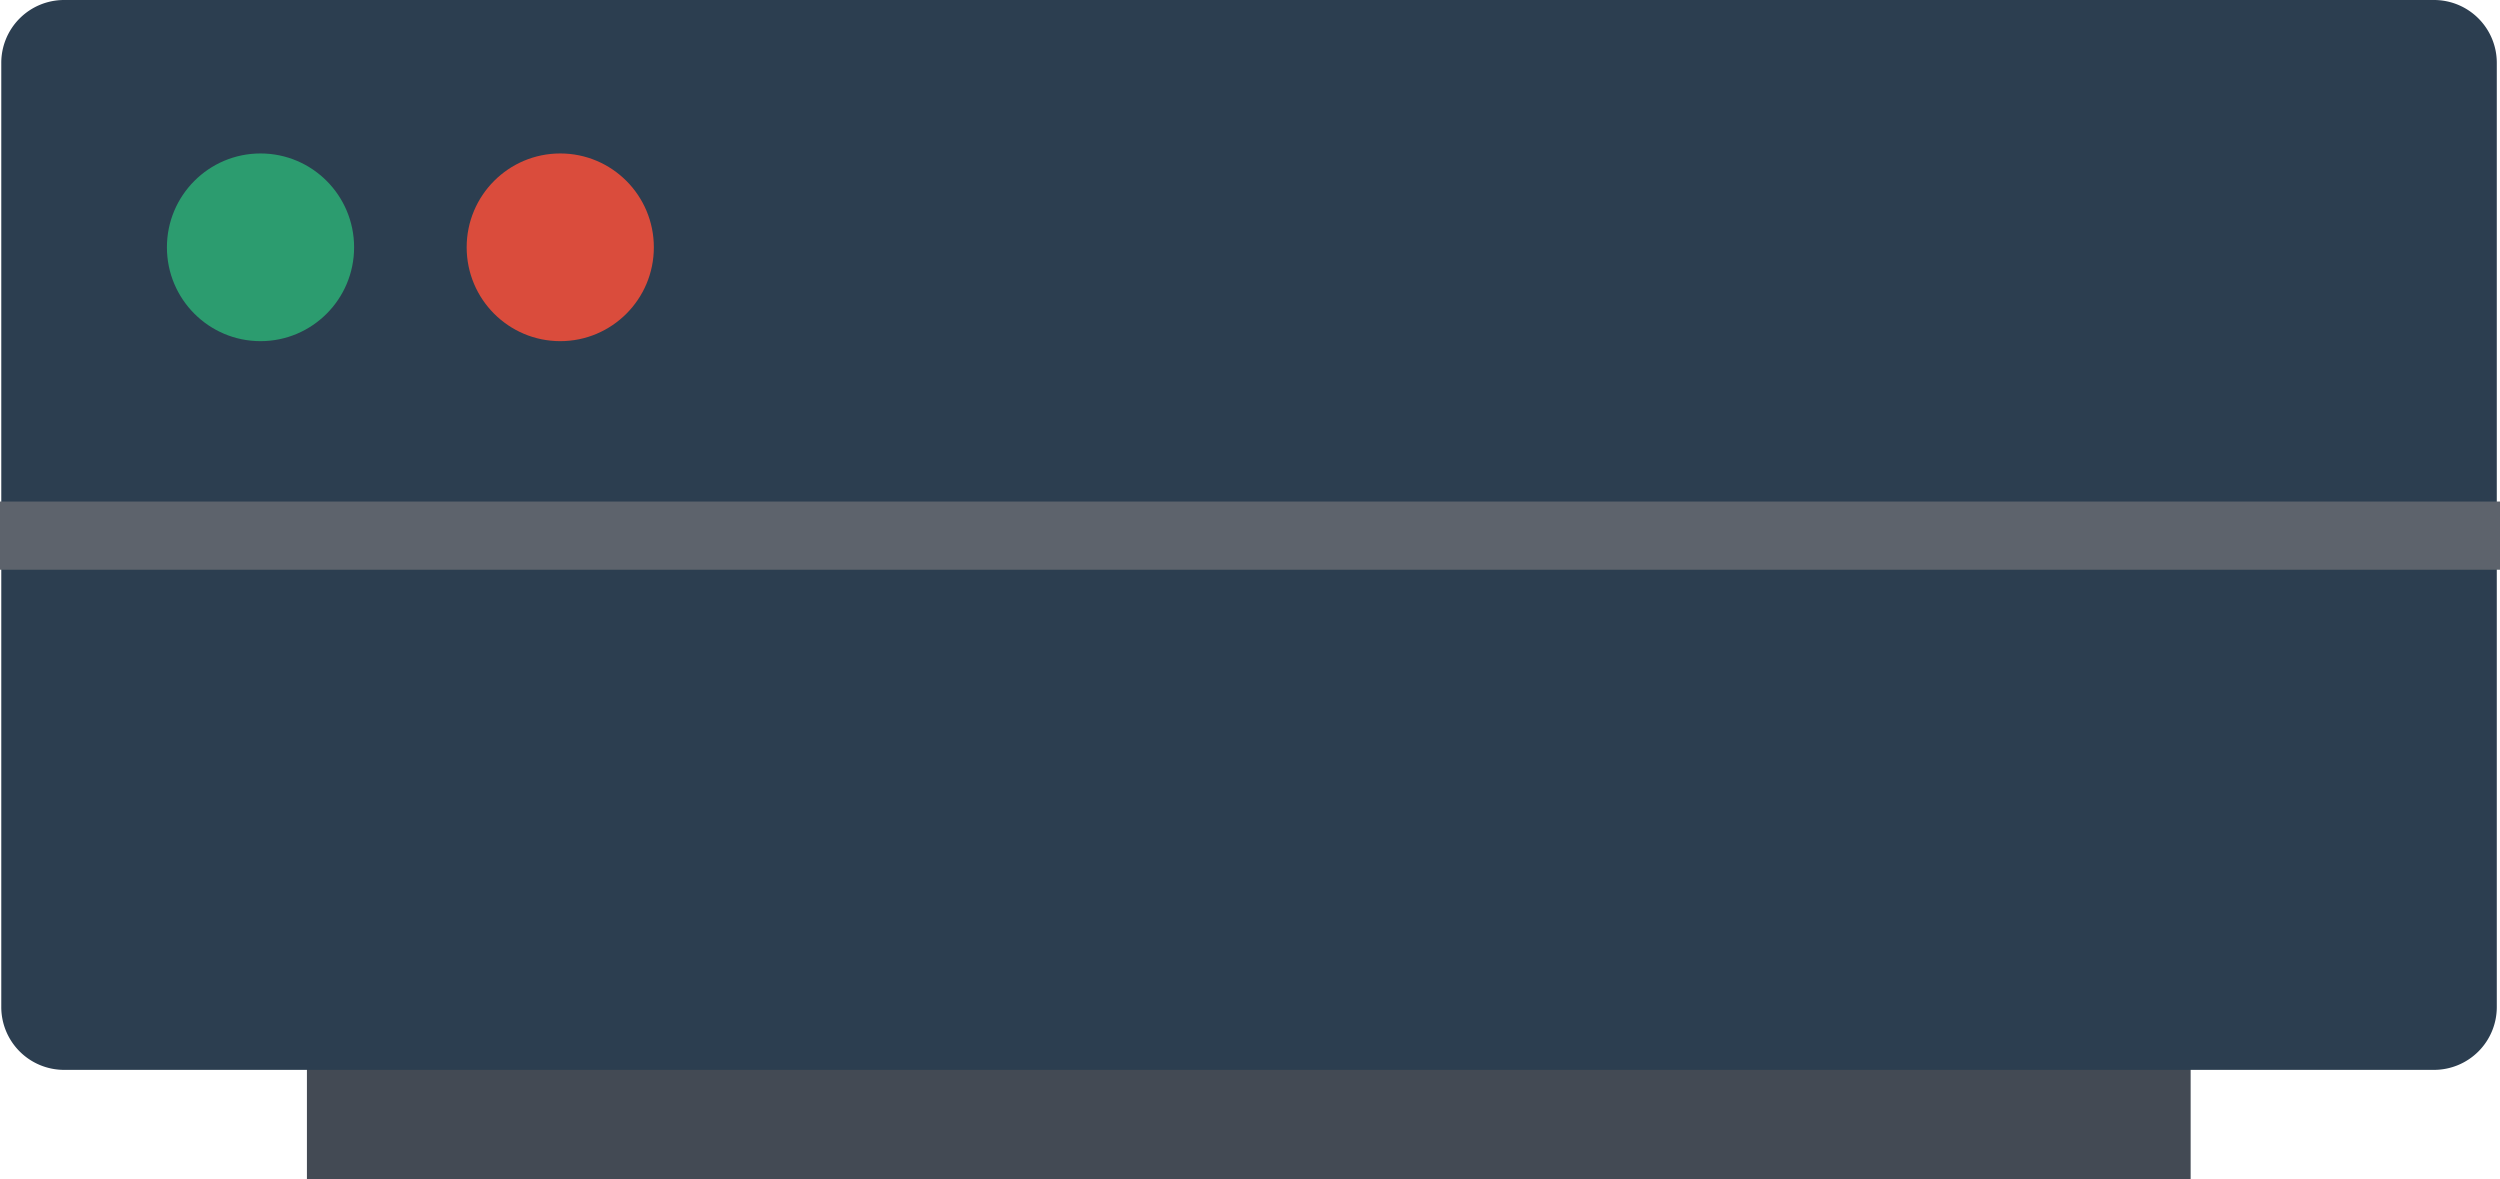
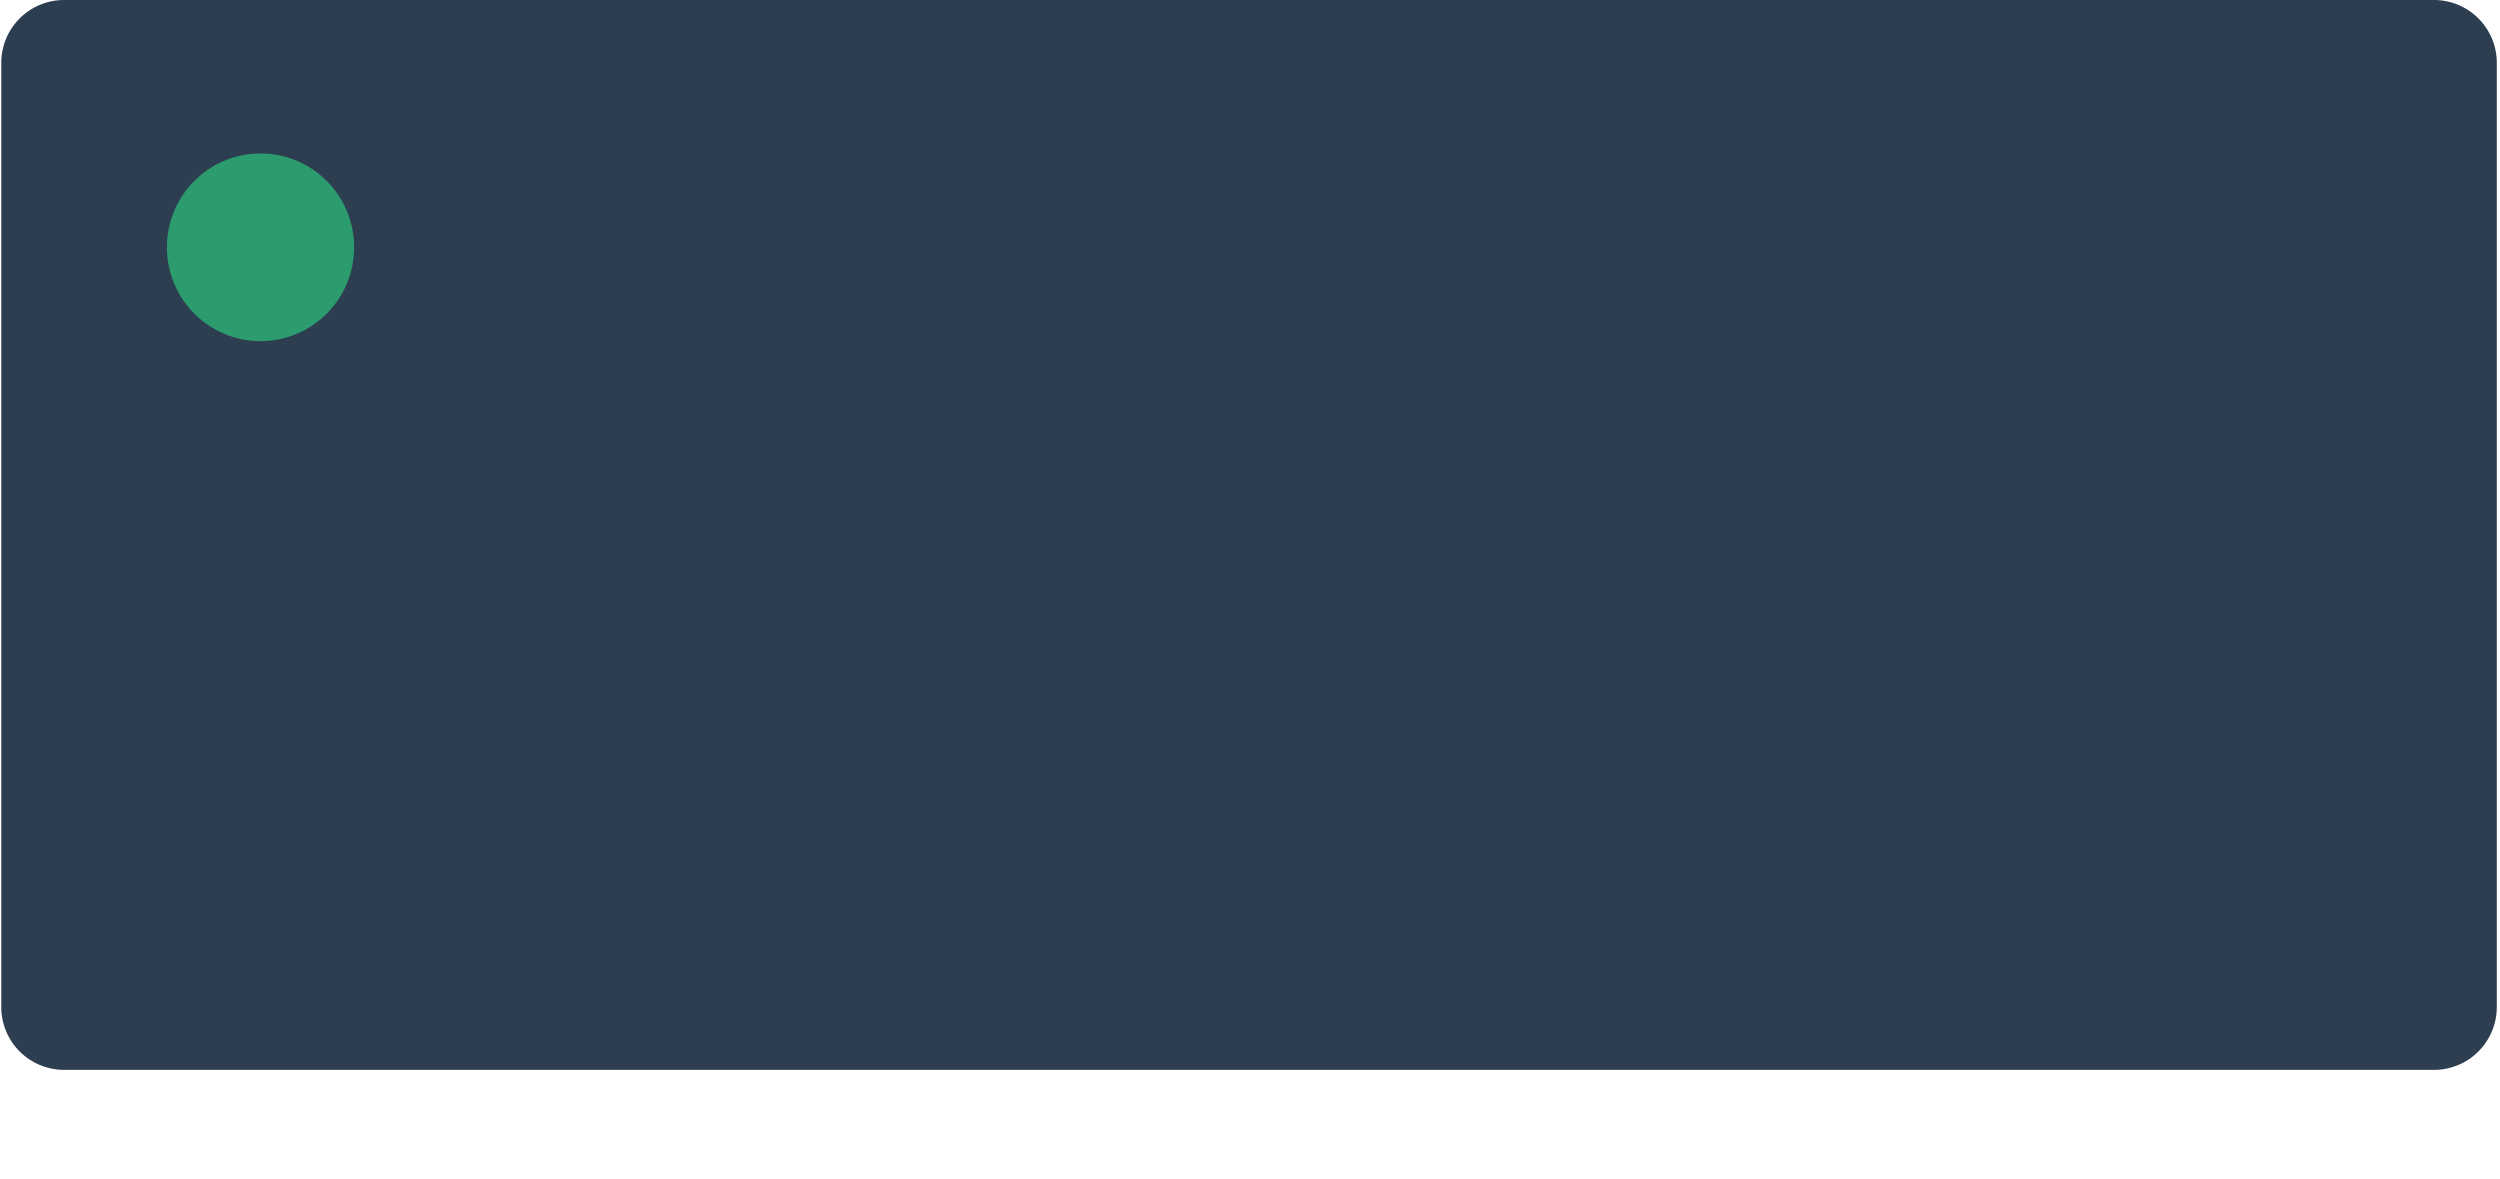
<svg xmlns="http://www.w3.org/2000/svg" id="レイヤー_1" data-name="レイヤー 1" viewBox="0 0 195 92">
  <defs>
    <style>.cls-1{fill:#434a54;}.cls-2{fill:#2c3e50;}.cls-3{fill:#5d636c;}.cls-4{fill:#2c9c6f;}.cls-5{fill:#da4c3c;}</style>
  </defs>
  <title>service_02_function02</title>
-   <path class="cls-1" d="M23.94,79.72H170.87V92H23.94Z" />
  <path class="cls-2" d="M5,0H189.85a4.9,4.9,0,0,1,4.9,4.91V78.54a4.9,4.9,0,0,1-4.9,4.91H5a4.9,4.9,0,0,1-4.9-4.91V4.91A4.9,4.9,0,0,1,5,0Z" />
-   <path class="cls-3" d="M195,39.12v5.32H0V39.12Z" />
  <ellipse class="cls-4" cx="20.32" cy="19.29" rx="7.3" ry="7.32" />
-   <ellipse class="cls-5" cx="43.7" cy="19.29" rx="7.3" ry="7.32" />
</svg>